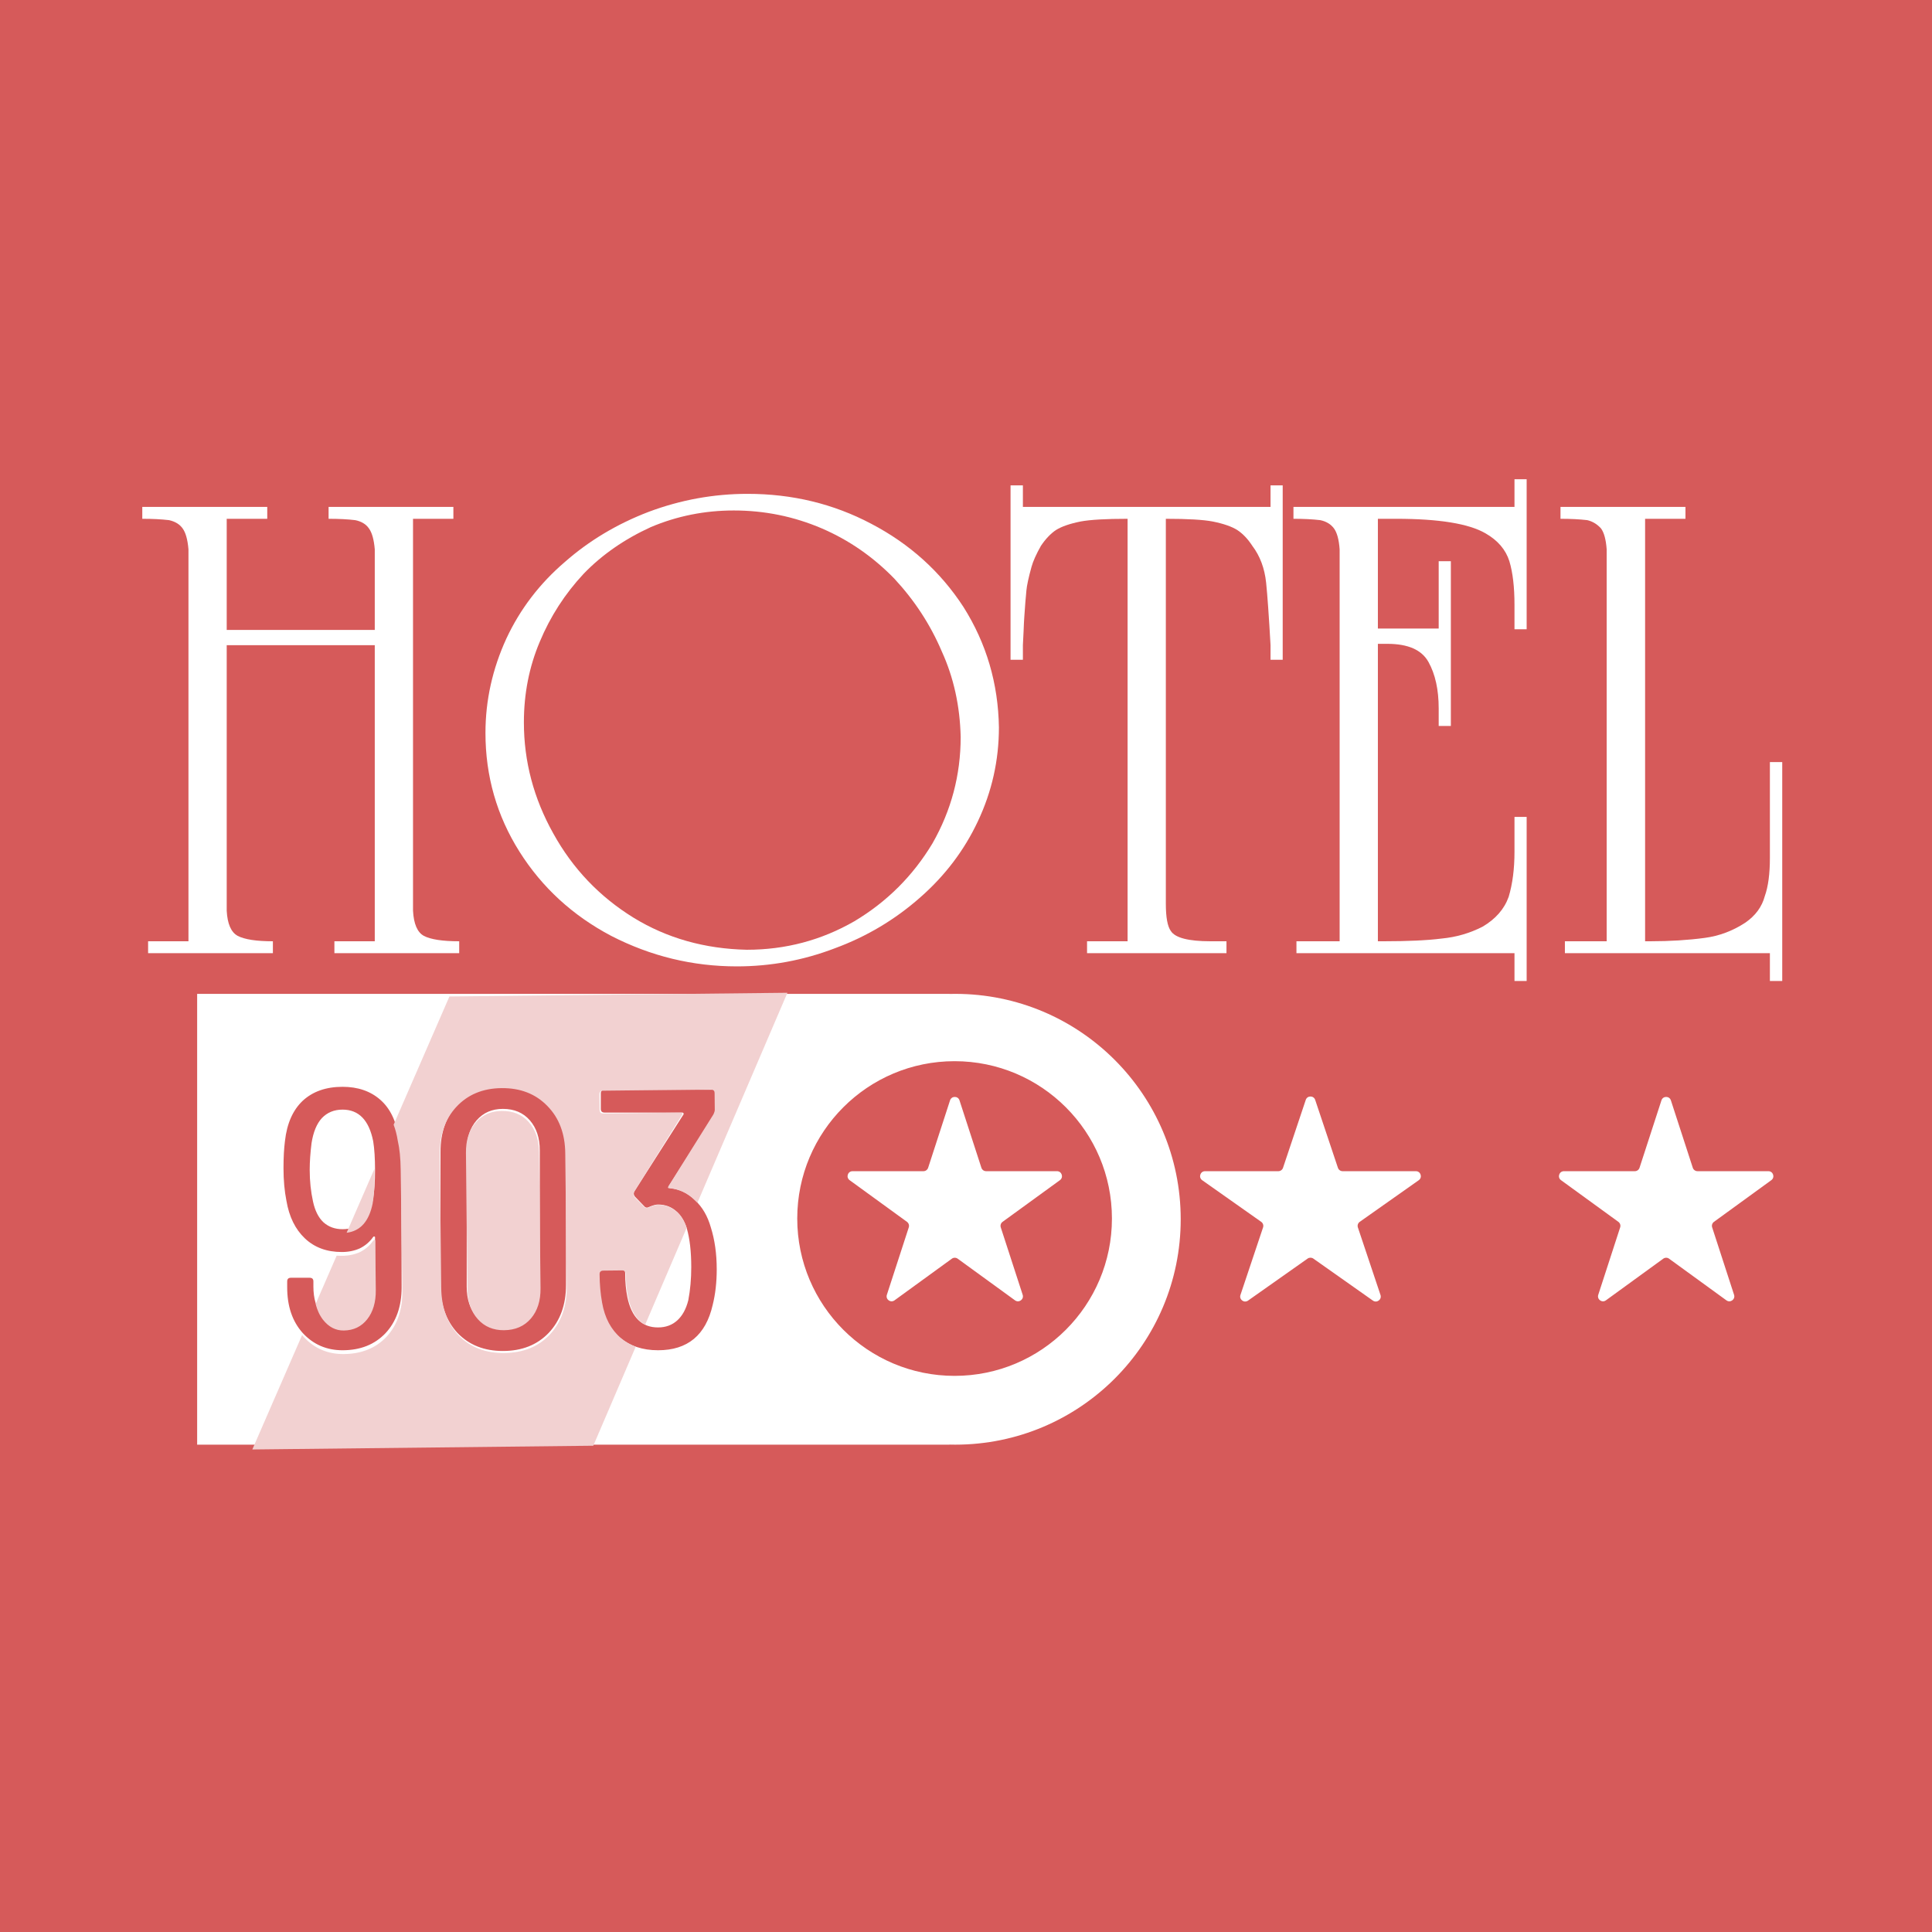
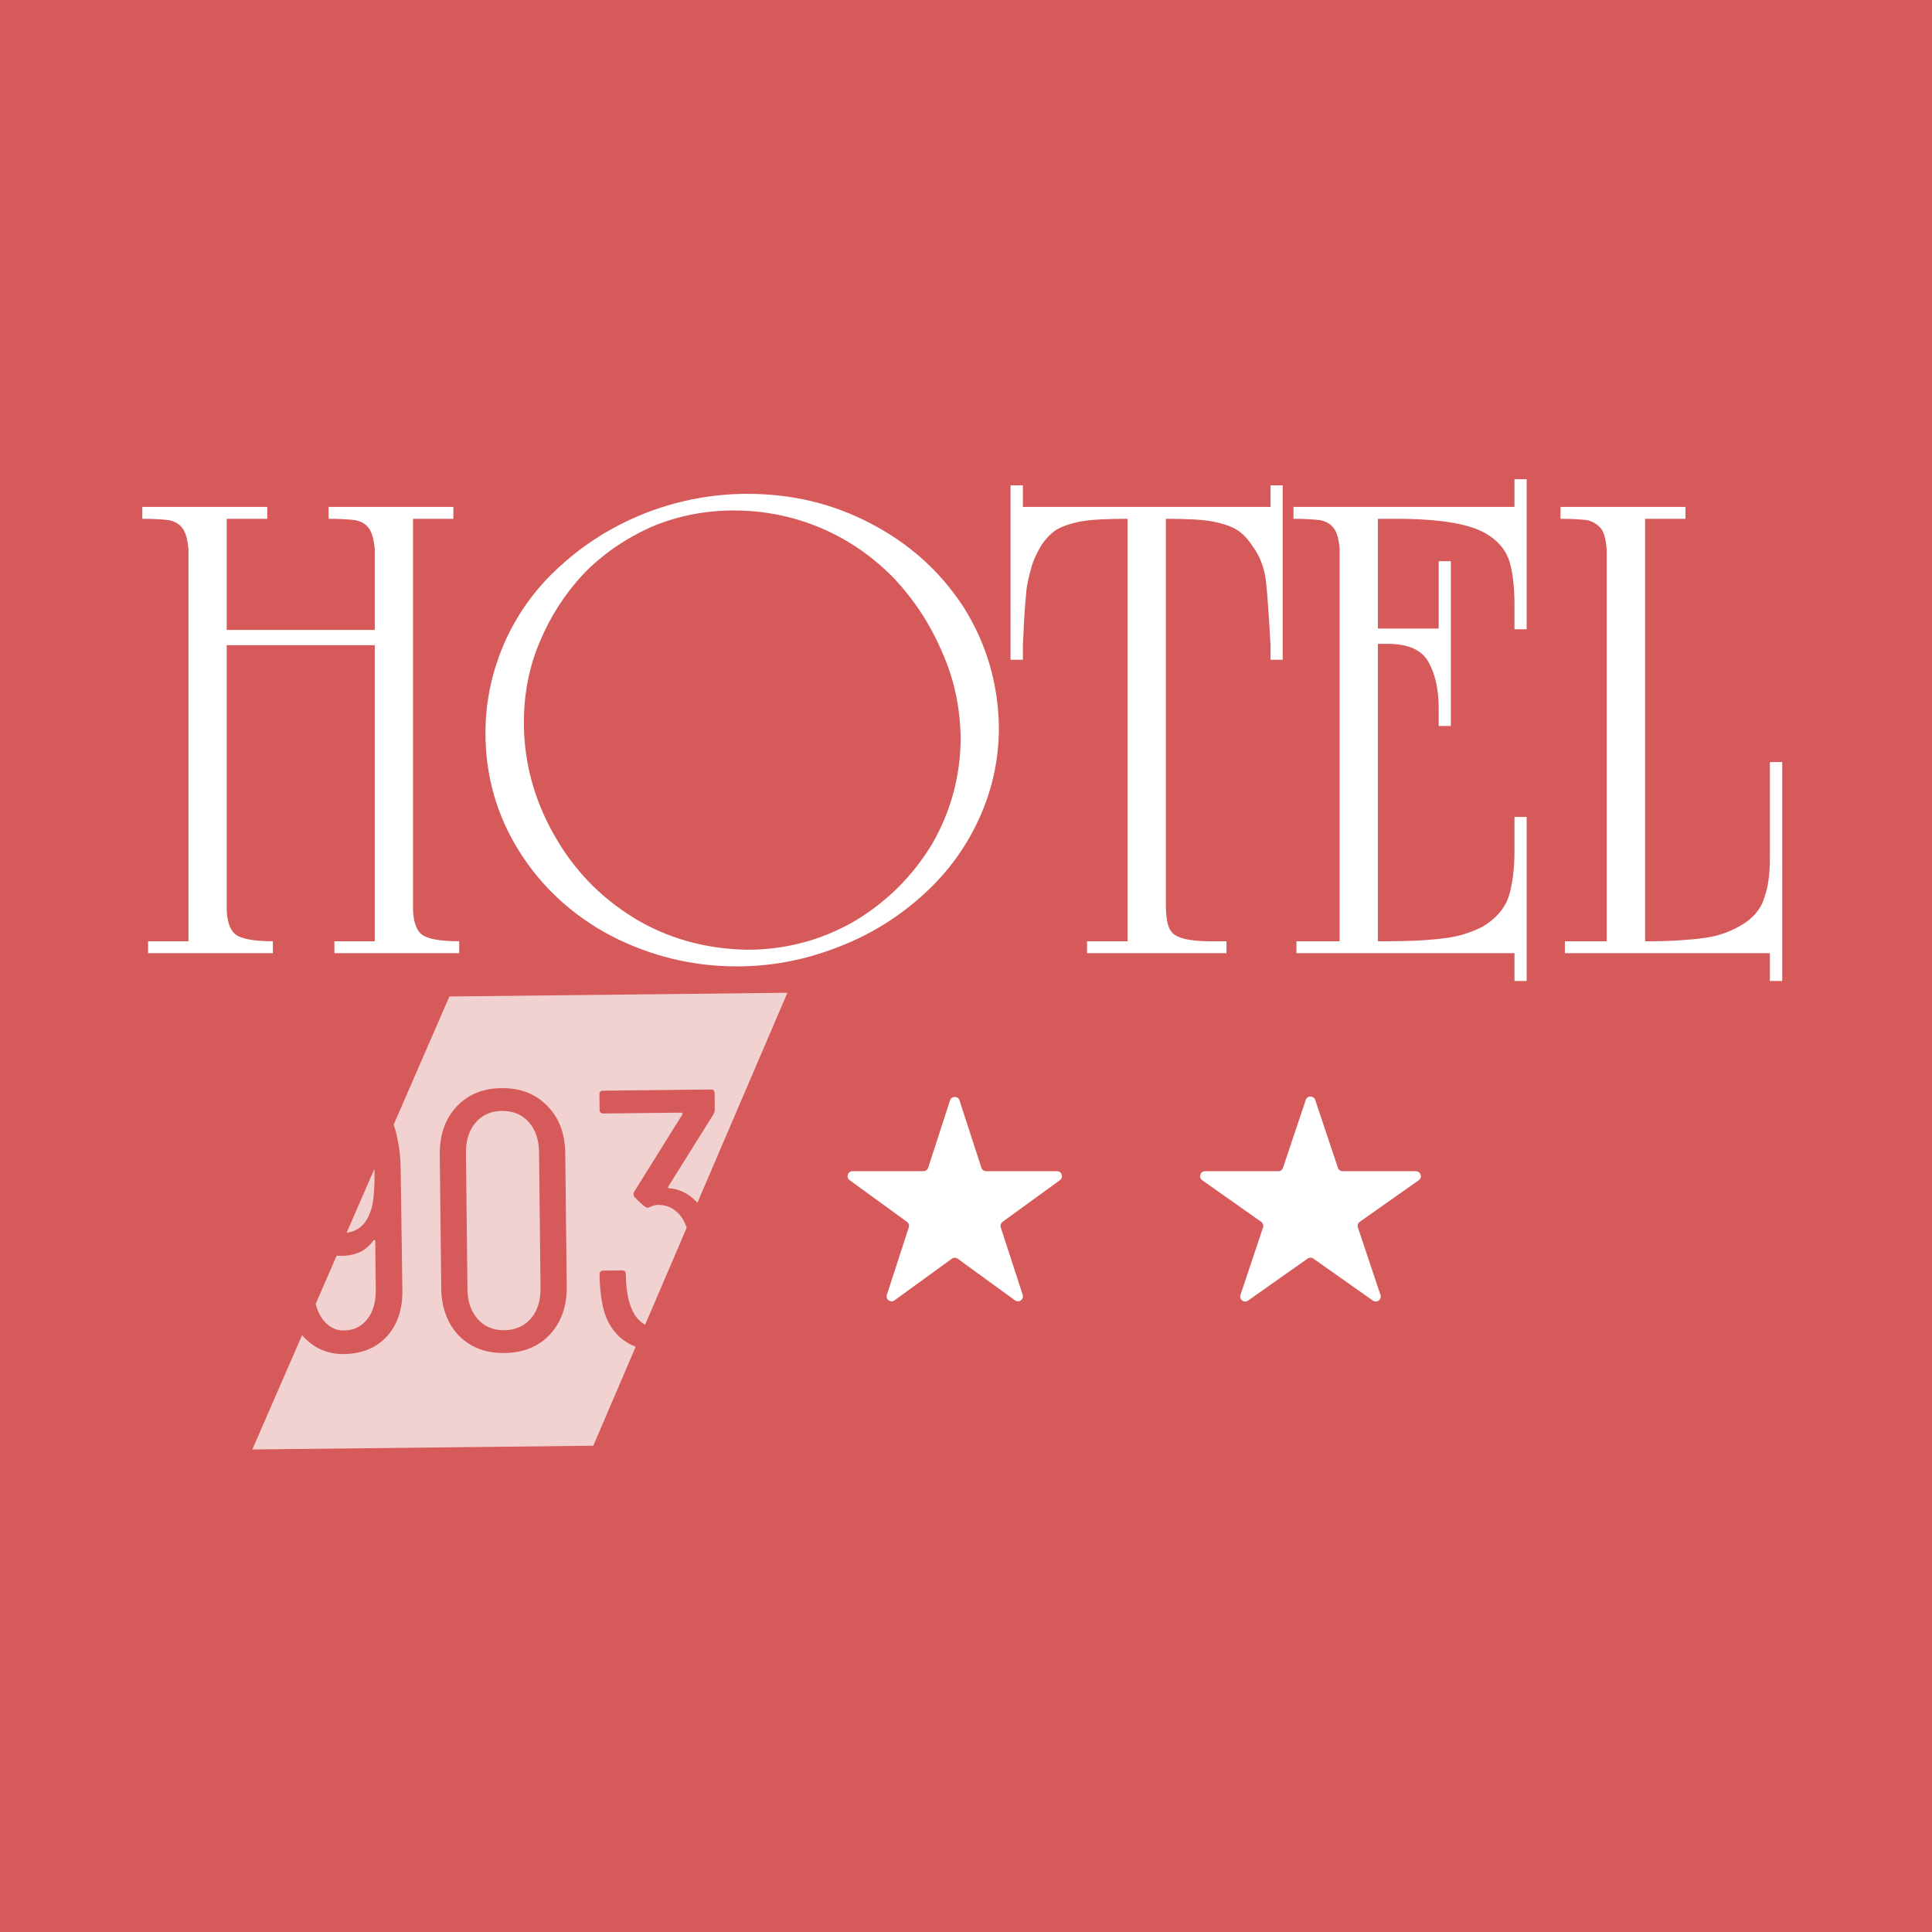
<svg xmlns="http://www.w3.org/2000/svg" width="389" height="389" viewBox="0 0 389 389" fill="none">
  <rect width="389" height="389" fill="#D65A5A" />
-   <path fill-rule="evenodd" clip-rule="evenodd" d="M192.348 290.876C217.413 290.876 237.731 270.557 237.731 245.493C237.731 220.429 217.413 200.11 192.348 200.11C191.954 200.11 191.561 200.115 191.168 200.125V200.112H39.695V290.878H191.168V290.861C191.561 290.871 191.954 290.876 192.348 290.876ZM192.202 277.025C209.698 277.025 223.882 262.841 223.882 245.345C223.882 227.849 209.698 213.665 192.202 213.665C174.706 213.665 160.522 227.849 160.522 245.345C160.522 262.841 174.706 277.025 192.202 277.025ZM101.252 272.015C97.487 272.015 94.439 270.805 92.111 268.385C89.832 265.916 88.692 262.706 88.692 258.754V231.936C88.692 227.985 89.832 224.8 92.111 222.38C94.439 219.91 97.487 218.676 101.252 218.676C105.068 218.676 108.14 219.91 110.469 222.38C112.797 224.8 113.962 227.985 113.962 231.936V258.754C113.962 262.706 112.797 265.916 110.469 268.385C108.14 270.805 105.068 272.015 101.252 272.015ZM101.252 267.422C103.532 267.422 105.34 266.657 106.678 265.126C108.016 263.595 108.685 261.57 108.685 259.051V231.64C108.685 229.121 108.016 227.096 106.678 225.565C105.34 224.034 103.532 223.269 101.252 223.269C99.072 223.269 97.313 224.034 95.975 225.565C94.638 227.096 93.969 229.121 93.969 231.64V259.051C93.969 261.57 94.638 263.595 95.975 265.126C97.313 266.657 99.072 267.422 101.252 267.422ZM80.864 259.199C80.864 263.051 79.774 266.138 77.594 268.459C75.414 270.731 72.54 271.867 68.972 271.867C65.752 271.867 63.076 270.706 60.946 268.385C58.864 266.064 57.824 263.002 57.824 259.199V258.014C57.824 257.52 58.072 257.273 58.567 257.273H62.358C62.853 257.273 63.101 257.52 63.101 258.014V259.051C63.101 261.421 63.671 263.372 64.81 264.903C65.95 266.385 67.337 267.126 68.972 267.126C70.954 267.126 72.54 266.385 73.729 264.903C74.918 263.422 75.513 261.471 75.513 259.051V249.124C75.513 249.025 75.463 248.975 75.364 248.975C75.315 248.926 75.24 248.951 75.141 249.05C74.448 250.037 73.556 250.803 72.466 251.346C71.376 251.84 70.162 252.087 68.824 252.087C65.801 252.087 63.324 251.173 61.392 249.346C59.459 247.518 58.22 245 57.675 241.789C57.279 239.814 57.081 237.616 57.081 235.196C57.081 233.072 57.18 231.245 57.378 229.714C57.775 226.207 58.964 223.516 60.946 221.639C62.977 219.762 65.653 218.824 68.972 218.824C72.044 218.824 74.572 219.688 76.553 221.417C78.535 223.145 79.774 225.689 80.27 229.047C80.616 230.628 80.79 232.578 80.79 234.9L80.864 259.199ZM68.972 247.494C72.193 247.494 74.225 245.543 75.067 241.641C75.364 240.061 75.513 238.036 75.513 235.566C75.513 233.245 75.389 231.319 75.141 229.788C74.299 225.541 72.243 223.417 68.972 223.417C67.288 223.417 65.9 223.985 64.81 225.121C63.77 226.257 63.076 227.936 62.729 230.158C62.482 232.134 62.358 233.937 62.358 235.566C62.358 237.789 62.581 239.913 63.027 241.938C63.423 243.765 64.117 245.148 65.108 246.086C66.148 247.025 67.436 247.494 68.972 247.494ZM144.31 255.569C144.31 252.457 143.914 249.642 143.121 247.123C142.477 244.852 141.412 243.024 139.925 241.641C138.488 240.209 136.779 239.394 134.797 239.197C134.698 239.197 134.624 239.172 134.574 239.122C134.574 239.024 134.599 238.925 134.648 238.826L143.865 224.454C144.063 224.059 144.162 223.738 144.162 223.491V220.157C144.162 219.663 143.914 219.416 143.419 219.416H121.716C121.221 219.416 120.973 219.663 120.973 220.157V223.269C120.973 223.763 121.221 224.01 121.716 224.01H137.398C137.497 224.01 137.572 224.059 137.621 224.158C137.671 224.256 137.671 224.331 137.621 224.38L127.736 239.863C127.538 240.209 127.563 240.555 127.811 240.9L129.743 242.901C129.991 243.197 130.338 243.222 130.784 242.975C131.477 242.678 132.047 242.53 132.493 242.53C133.88 242.53 135.07 242.95 136.061 243.79C137.052 244.58 137.795 245.765 138.29 247.346C138.885 249.42 139.182 252.013 139.182 255.124C139.182 257.495 138.984 259.717 138.588 261.792C138.142 263.57 137.398 264.928 136.358 265.866C135.317 266.805 134.029 267.274 132.493 267.274C129.223 267.274 127.167 265.249 126.324 261.199C126.027 259.767 125.878 258.162 125.878 256.384C125.878 255.89 125.631 255.643 125.135 255.643H121.345C120.849 255.643 120.601 255.89 120.601 256.384C120.601 258.458 120.75 260.36 121.047 262.088C121.543 265.15 122.782 267.546 124.763 269.274C126.795 271.003 129.372 271.867 132.493 271.867C138.439 271.867 142.106 268.83 143.493 262.755C144.038 260.582 144.31 258.186 144.31 255.569Z" fill="white" />
-   <path fill-rule="evenodd" clip-rule="evenodd" d="M79.256 226.456L90.489 200.637L158.542 199.889L140.426 242.162C140.251 241.977 140.07 241.799 139.882 241.628C138.429 240.212 136.711 239.416 134.727 239.24C134.628 239.241 134.553 239.217 134.503 239.168C134.502 239.07 134.526 238.971 134.574 238.871L143.632 224.399C143.826 224.001 143.921 223.679 143.918 223.432L143.882 220.099C143.876 219.605 143.626 219.361 143.13 219.366L121.429 219.605C120.934 219.61 120.689 219.86 120.694 220.354L120.729 223.465C120.734 223.959 120.984 224.203 121.48 224.198L137.161 224.025C137.26 224.024 137.335 224.073 137.386 224.171C137.436 224.269 137.437 224.343 137.388 224.393L127.674 239.984C127.48 240.332 127.508 240.678 127.76 241.021L129.714 242.999C129.965 243.293 130.312 243.314 130.755 243.062C131.446 242.758 132.014 242.604 132.46 242.599C133.847 242.584 135.041 242.99 136.041 243.819C137.011 244.575 137.751 245.705 138.263 247.209L129.901 266.72C128.228 265.846 127.093 264.051 126.497 261.334C126.184 259.906 126.017 258.302 125.998 256.524C125.992 256.03 125.742 255.786 125.247 255.792L121.456 255.833C120.961 255.839 120.716 256.088 120.721 256.582C120.744 258.657 120.914 260.556 121.23 262.281C121.759 265.338 123.024 267.72 125.025 269.426C125.915 270.167 126.907 270.744 127.999 271.157L119.457 291.09L50.805 291.845L60.827 268.811C60.948 268.956 61.073 269.099 61.201 269.239C63.357 271.537 66.045 272.668 69.266 272.633C72.833 272.593 75.694 271.426 77.849 269.13C80.004 266.785 81.06 263.687 81.017 259.834L80.676 235.538C80.65 233.216 80.455 231.268 80.091 229.691C79.904 228.511 79.625 227.432 79.256 226.456ZM69.79 248.21L75.39 235.341C75.397 235.641 75.403 235.948 75.406 236.262C75.434 238.732 75.307 240.758 75.027 242.342C74.296 245.921 72.55 247.877 69.79 248.21ZM67.783 252.824L63.559 262.533C63.846 263.746 64.336 264.807 65.027 265.715C66.183 267.184 67.579 267.91 69.214 267.892C71.195 267.87 72.773 267.112 73.946 265.617C75.118 264.122 75.692 262.165 75.665 259.745L75.556 249.819C75.555 249.72 75.504 249.671 75.405 249.672C75.355 249.623 75.281 249.649 75.183 249.749C74.501 250.744 73.617 251.519 72.533 252.075C71.448 252.58 70.237 252.841 68.9 252.855C68.519 252.86 68.147 252.849 67.783 252.824ZM101.546 272.426C97.78 272.467 94.72 271.291 92.364 268.896C90.058 266.452 88.883 263.255 88.84 259.304L88.545 232.487C88.501 228.537 89.606 225.339 91.858 222.894C94.16 220.399 97.193 219.131 100.959 219.089C104.774 219.047 107.859 220.248 110.215 222.692C112.57 225.086 113.77 228.259 113.813 232.209L114.108 259.026C114.152 262.977 113.023 266.2 110.721 268.695C108.419 271.14 105.361 272.384 101.546 272.426ZM101.495 267.833C103.774 267.808 105.574 267.022 106.895 265.477C108.216 263.931 108.862 261.899 108.835 259.38L108.533 231.971C108.505 229.453 107.814 227.435 106.46 225.919C105.105 224.403 103.288 223.657 101.009 223.682C98.829 223.706 97.079 224.491 95.758 226.037C94.437 227.582 93.79 229.614 93.818 232.133L94.12 259.542C94.147 262.061 94.838 264.078 96.193 265.595C97.548 267.111 99.315 267.857 101.495 267.833Z" fill="#F2D1D1" />
+   <path fill-rule="evenodd" clip-rule="evenodd" d="M79.256 226.456L90.489 200.637L158.542 199.889L140.426 242.162C140.251 241.977 140.07 241.799 139.882 241.628C138.429 240.212 136.711 239.416 134.727 239.24C134.628 239.241 134.553 239.217 134.503 239.168C134.502 239.07 134.526 238.971 134.574 238.871L143.632 224.399C143.826 224.001 143.921 223.679 143.918 223.432L143.882 220.099C143.876 219.605 143.626 219.361 143.13 219.366L121.429 219.605C120.934 219.61 120.689 219.86 120.694 220.354L120.729 223.465C120.734 223.959 120.984 224.203 121.48 224.198L137.161 224.025C137.26 224.024 137.335 224.073 137.386 224.171C137.436 224.269 137.437 224.343 137.388 224.393L127.674 239.984C127.48 240.332 127.508 240.678 127.76 241.021C129.965 243.293 130.312 243.314 130.755 243.062C131.446 242.758 132.014 242.604 132.46 242.599C133.847 242.584 135.041 242.99 136.041 243.819C137.011 244.575 137.751 245.705 138.263 247.209L129.901 266.72C128.228 265.846 127.093 264.051 126.497 261.334C126.184 259.906 126.017 258.302 125.998 256.524C125.992 256.03 125.742 255.786 125.247 255.792L121.456 255.833C120.961 255.839 120.716 256.088 120.721 256.582C120.744 258.657 120.914 260.556 121.23 262.281C121.759 265.338 123.024 267.72 125.025 269.426C125.915 270.167 126.907 270.744 127.999 271.157L119.457 291.09L50.805 291.845L60.827 268.811C60.948 268.956 61.073 269.099 61.201 269.239C63.357 271.537 66.045 272.668 69.266 272.633C72.833 272.593 75.694 271.426 77.849 269.13C80.004 266.785 81.06 263.687 81.017 259.834L80.676 235.538C80.65 233.216 80.455 231.268 80.091 229.691C79.904 228.511 79.625 227.432 79.256 226.456ZM69.79 248.21L75.39 235.341C75.397 235.641 75.403 235.948 75.406 236.262C75.434 238.732 75.307 240.758 75.027 242.342C74.296 245.921 72.55 247.877 69.79 248.21ZM67.783 252.824L63.559 262.533C63.846 263.746 64.336 264.807 65.027 265.715C66.183 267.184 67.579 267.91 69.214 267.892C71.195 267.87 72.773 267.112 73.946 265.617C75.118 264.122 75.692 262.165 75.665 259.745L75.556 249.819C75.555 249.72 75.504 249.671 75.405 249.672C75.355 249.623 75.281 249.649 75.183 249.749C74.501 250.744 73.617 251.519 72.533 252.075C71.448 252.58 70.237 252.841 68.9 252.855C68.519 252.86 68.147 252.849 67.783 252.824ZM101.546 272.426C97.78 272.467 94.72 271.291 92.364 268.896C90.058 266.452 88.883 263.255 88.84 259.304L88.545 232.487C88.501 228.537 89.606 225.339 91.858 222.894C94.16 220.399 97.193 219.131 100.959 219.089C104.774 219.047 107.859 220.248 110.215 222.692C112.57 225.086 113.77 228.259 113.813 232.209L114.108 259.026C114.152 262.977 113.023 266.2 110.721 268.695C108.419 271.14 105.361 272.384 101.546 272.426ZM101.495 267.833C103.774 267.808 105.574 267.022 106.895 265.477C108.216 263.931 108.862 261.899 108.835 259.38L108.533 231.971C108.505 229.453 107.814 227.435 106.46 225.919C105.105 224.403 103.288 223.657 101.009 223.682C98.829 223.706 97.079 224.491 95.758 226.037C94.437 227.582 93.79 229.614 93.818 232.133L94.12 259.542C94.147 262.061 94.838 264.078 96.193 265.595C97.548 267.111 99.315 267.857 101.495 267.833Z" fill="#F2D1D1" />
  <path d="M45.647 129.907V183.372C45.789 186.014 46.523 187.699 47.847 188.428C49.243 189.157 51.609 189.521 54.945 189.521V191.913H29.819V189.521H37.946V110.605C37.78 108.647 37.39 107.246 36.775 106.403C36.183 105.561 35.272 105.003 34.042 104.729C32.48 104.547 30.682 104.456 28.648 104.456V102.065H53.81V104.456H45.647V126.833H75.459V110.605C75.293 108.647 74.903 107.246 74.287 106.403C73.696 105.538 72.773 104.98 71.519 104.729C70.005 104.547 68.219 104.456 66.16 104.456V102.065H91.287V104.456H83.16V183.372C83.302 186.014 84.023 187.699 85.325 188.428C86.721 189.157 89.099 189.521 92.458 189.521V191.913H67.331V189.521H75.459V129.907H45.647Z" fill="white" />
  <path d="M150.52 99.434C159.51 99.434 167.803 101.438 175.398 105.447C183.158 109.501 189.357 115.092 193.995 122.221C198.608 129.532 200.986 137.605 201.128 146.442C201.128 153.07 199.72 159.367 196.905 165.334C194.16 171.187 190.28 176.312 185.264 180.707C180.201 185.171 174.487 188.576 168.123 190.922C161.758 193.359 155.169 194.577 148.355 194.577C139.459 194.577 131.024 192.528 123.05 188.428C115.29 184.329 109.138 178.68 104.596 171.483C100.029 164.241 97.746 156.27 97.746 147.569C97.746 141.01 99.154 134.667 101.97 128.541C104.738 122.619 108.665 117.483 113.752 113.133C118.626 108.852 124.245 105.492 130.61 103.055C137.069 100.641 143.706 99.434 150.52 99.434ZM105.483 145.451C105.483 153.309 107.459 160.768 111.41 167.828C115.314 174.888 120.696 180.537 127.558 184.773C134.277 188.895 141.884 191.047 150.378 191.23C158.162 191.23 165.378 189.316 172.027 185.49C178.58 181.573 183.821 176.346 187.749 169.809C191.534 163.182 193.427 156.042 193.427 148.389C193.285 142.149 192.019 136.41 189.629 131.171C187.334 125.774 184.14 120.877 180.047 116.481C175.788 112.108 170.938 108.749 165.496 106.403C159.865 103.989 153.95 102.782 147.751 102.782C141.884 102.782 136.312 103.898 131.036 106.13C125.712 108.567 121.205 111.699 117.514 115.525C113.752 119.556 110.806 124.122 108.677 129.224C106.548 134.257 105.483 139.666 105.483 145.451Z" fill="white" />
  <path d="M258.267 132.845H255.818V129.907C255.487 124.054 255.191 119.863 254.931 117.335C254.623 114.42 253.701 111.949 252.163 109.922C251.264 108.533 250.246 107.462 249.11 106.711C247.975 106.005 246.33 105.435 244.177 105.003C242.261 104.638 239.114 104.456 234.737 104.456V181.971C234.737 184.682 235.068 186.504 235.731 187.437C236.606 188.827 239.28 189.521 243.752 189.521H246.946V191.913H218.873V189.521H227.036V104.456C222.682 104.456 219.524 104.638 217.56 105.003C215.407 105.435 213.763 106.005 212.627 106.711C211.539 107.44 210.521 108.51 209.575 109.922C208.628 111.607 208.001 113.008 207.694 114.124C207.102 116.265 206.759 117.848 206.665 118.873C206.523 120.285 206.381 122.061 206.239 124.202C206.191 124.817 206.144 125.762 206.097 127.038C206.049 128.29 206.002 129.247 205.955 129.907V132.845H203.471V97.726H205.955V102.065H255.818V97.726H258.267V132.845Z" fill="white" />
  <path d="M261.035 191.913V189.521H269.73V110.605C269.588 108.647 269.21 107.246 268.594 106.403C267.956 105.538 267.033 104.98 265.826 104.729C264.265 104.547 262.467 104.456 260.432 104.456V102.065H304.936V96.496H307.385V126.696H304.936V121.811C304.936 118.212 304.593 115.274 303.907 112.997C303.173 110.674 301.576 108.806 299.116 107.394C295.756 105.435 289.746 104.456 281.087 104.456H277.431V126.559H289.675V112.997H292.124V146.169H289.675V142.65C289.675 138.869 288.989 135.749 287.617 133.289C286.268 130.852 283.512 129.634 279.348 129.634H277.431V189.521H278.603C283.524 189.521 287.404 189.339 290.243 188.975C293.177 188.701 295.933 187.904 298.512 186.583C301.139 185.035 302.889 183.03 303.765 180.571C304.546 177.974 304.936 174.945 304.936 171.483V164.48H307.385V197.515H304.936V191.913H261.035Z" fill="white" />
  <path d="M331.234 189.521H332.228C336.203 189.521 339.882 189.294 343.265 188.838C346.175 188.451 348.896 187.426 351.428 185.763C353.463 184.351 354.764 182.575 355.332 180.434C356.018 178.521 356.361 175.959 356.361 172.747V153.445H358.845V197.515H356.361V191.913H315.086V189.521H323.497V110.605C323.355 108.647 322.977 107.246 322.362 106.403C321.581 105.538 320.658 104.98 319.593 104.729C318.032 104.547 316.234 104.456 314.199 104.456V102.065H339.361V104.456H331.234V189.521Z" fill="white" />
  <path d="M191.288 221.551C191.588 220.63 192.891 220.63 193.19 221.551L197.6 235.123C197.734 235.535 198.118 235.814 198.551 235.814H212.822C213.791 235.814 214.193 237.054 213.41 237.623L201.864 246.011C201.514 246.266 201.367 246.717 201.501 247.129L205.911 260.702C206.21 261.623 205.156 262.389 204.372 261.82L192.827 253.432C192.477 253.177 192.002 253.177 191.651 253.432L180.106 261.82C179.323 262.389 178.268 261.623 178.567 260.702L182.977 247.129C183.111 246.717 182.965 246.266 182.614 246.011L171.069 237.623C170.285 237.054 170.688 235.814 171.657 235.814H185.927C186.36 235.814 186.744 235.535 186.878 235.123L191.288 221.551Z" fill="white" />
  <path d="M262.909 221.457C263.214 220.547 264.501 220.547 264.806 221.457L269.384 235.132C269.52 235.54 269.902 235.814 270.332 235.814H285.081C286.057 235.814 286.455 237.069 285.658 237.632L273.777 246.01C273.416 246.264 273.265 246.725 273.405 247.144L277.955 260.736C278.262 261.652 277.22 262.427 276.43 261.871L264.434 253.411C264.088 253.167 263.627 253.167 263.281 253.411L251.284 261.871C250.495 262.427 249.453 261.652 249.76 260.736L254.31 247.144C254.45 246.725 254.299 246.264 253.938 246.01L242.057 237.632C241.26 237.069 241.657 235.814 242.633 235.814H257.383C257.813 235.814 258.195 235.54 258.331 235.132L262.909 221.457Z" fill="white" />
-   <path d="M334.524 221.551C334.823 220.63 336.126 220.63 336.426 221.551L340.836 235.123C340.969 235.535 341.353 235.814 341.787 235.814H356.057C357.026 235.814 357.429 237.054 356.645 237.623L345.1 246.011C344.749 246.266 344.603 246.717 344.737 247.129L349.146 260.702C349.446 261.623 348.391 262.389 347.608 261.82L336.062 253.432C335.712 253.177 335.237 253.177 334.887 253.432L323.342 261.82C322.558 262.389 321.503 261.623 321.803 260.702L326.213 247.129C326.347 246.717 326.2 246.266 325.849 246.011L314.304 237.623C313.52 237.054 313.923 235.814 314.892 235.814H329.163C329.596 235.814 329.98 235.535 330.114 235.123L334.524 221.551Z" fill="white" />
</svg>